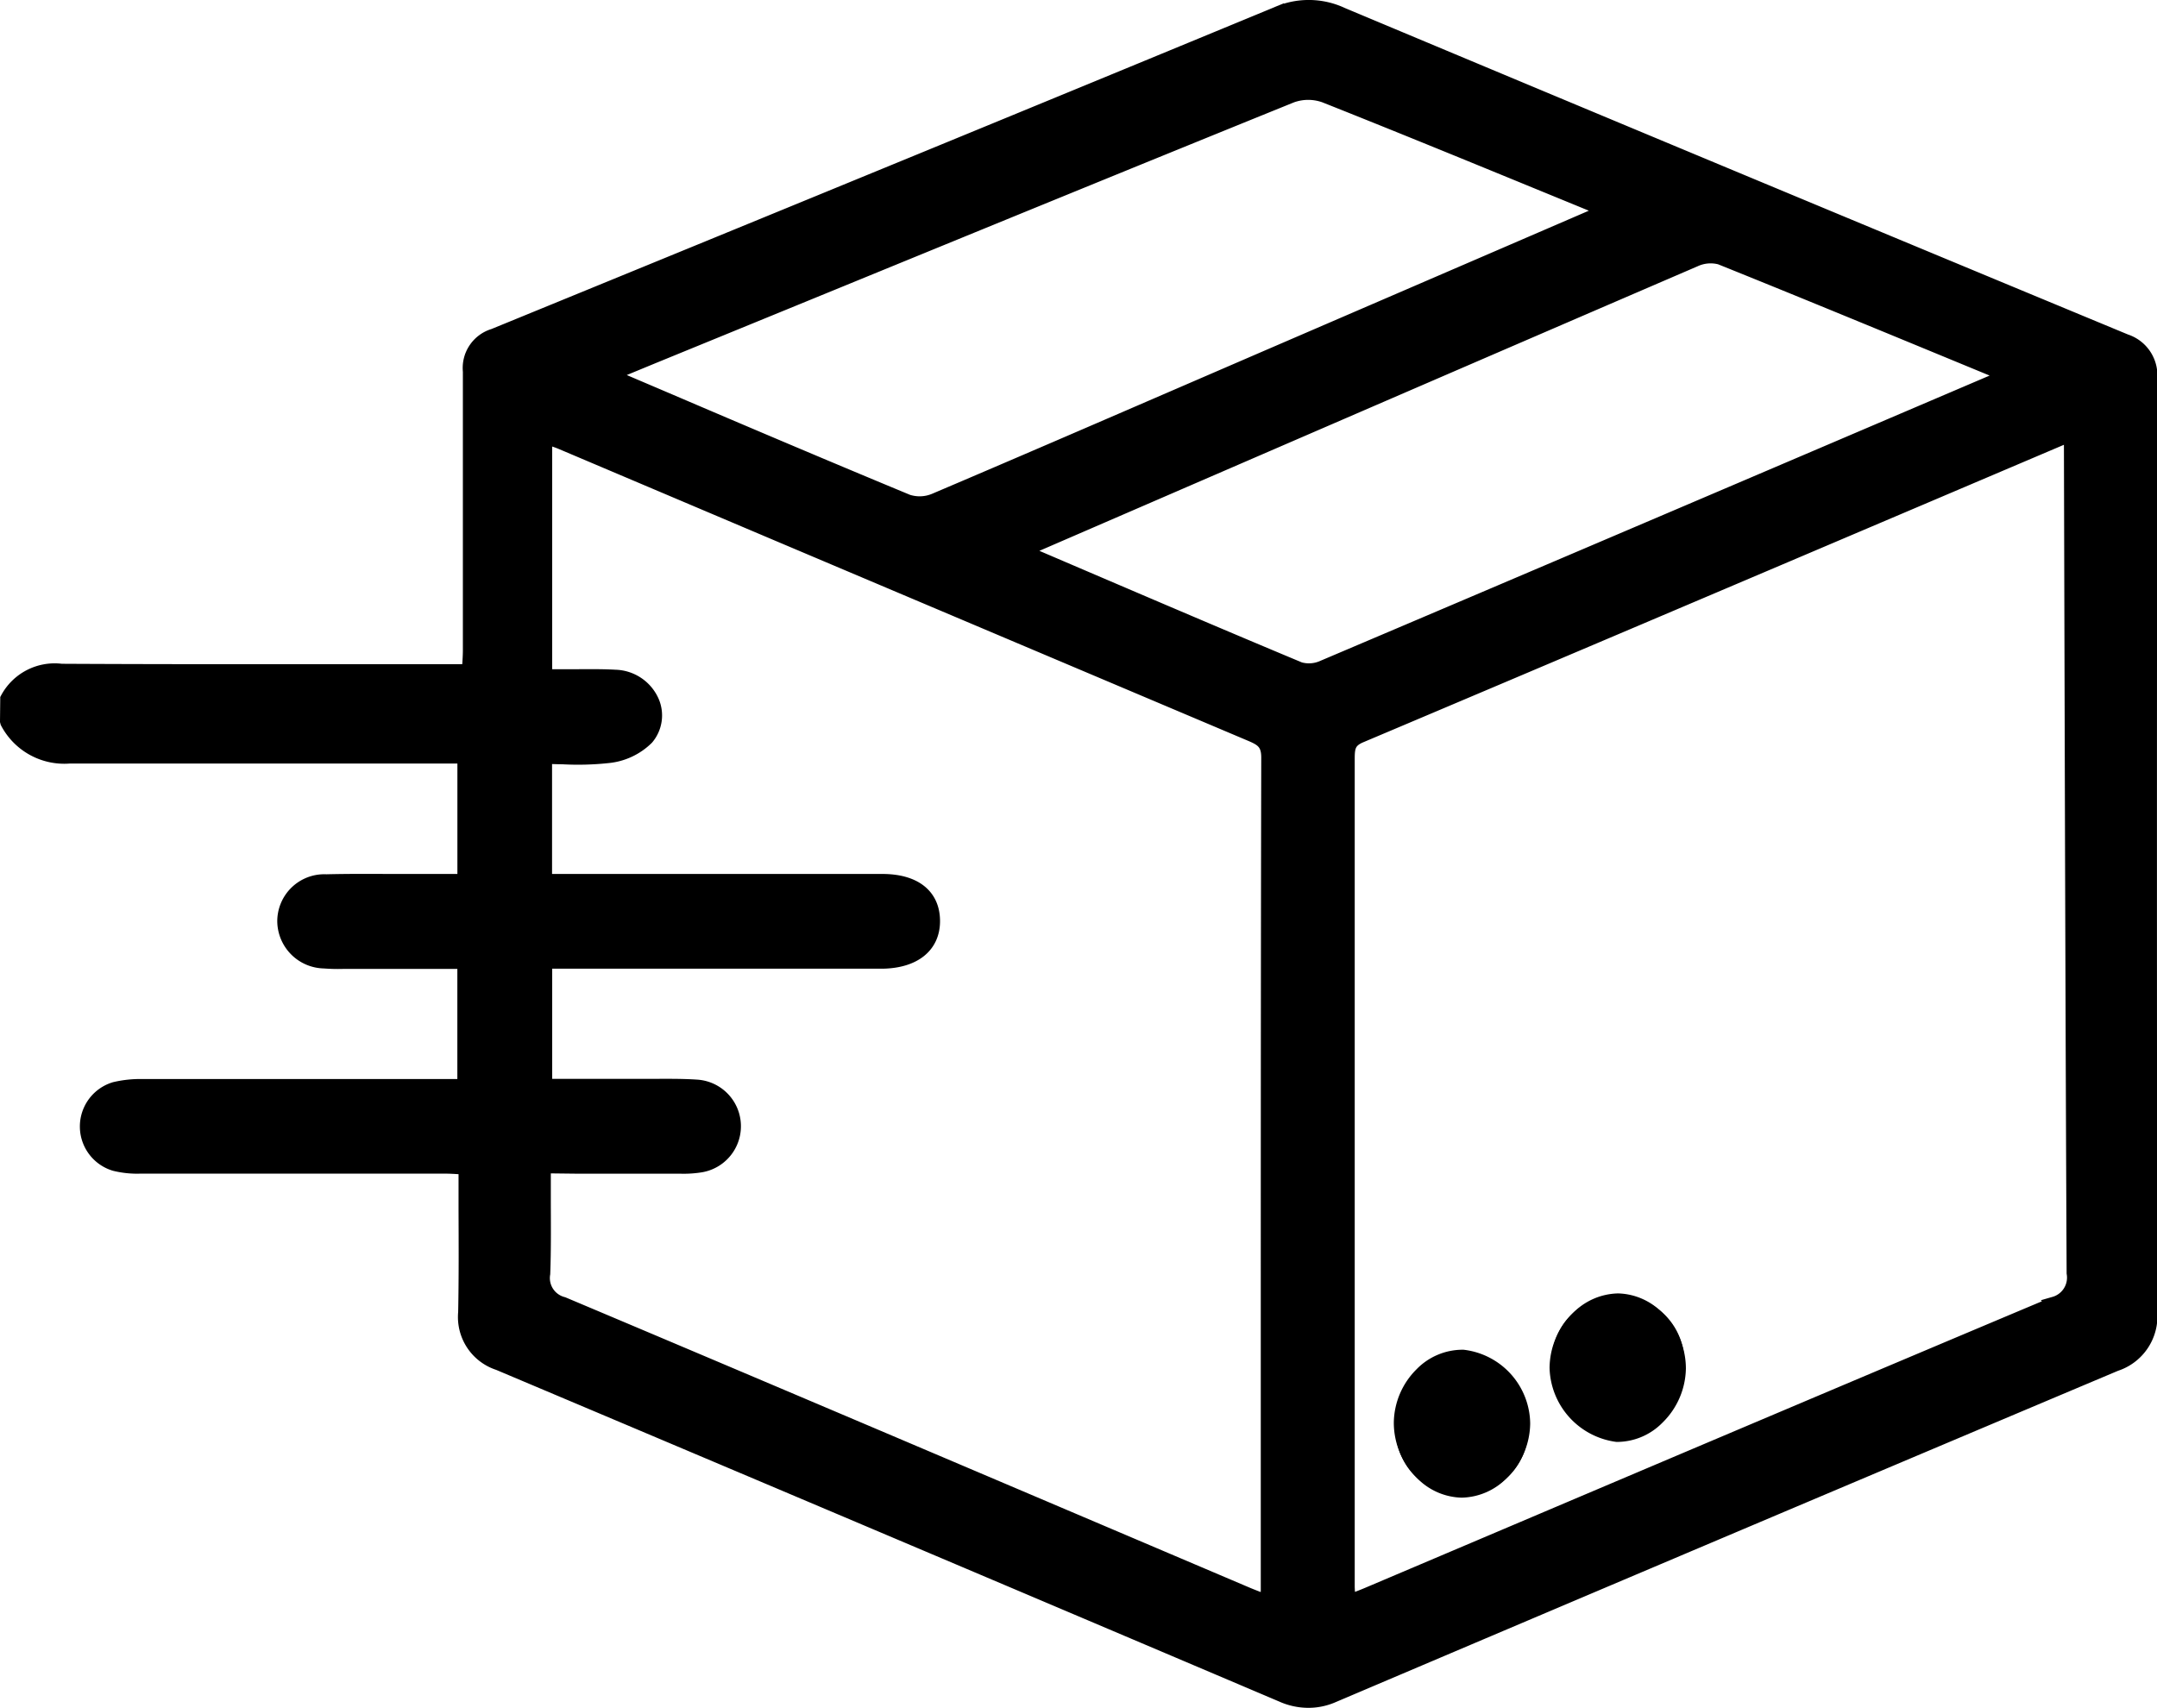
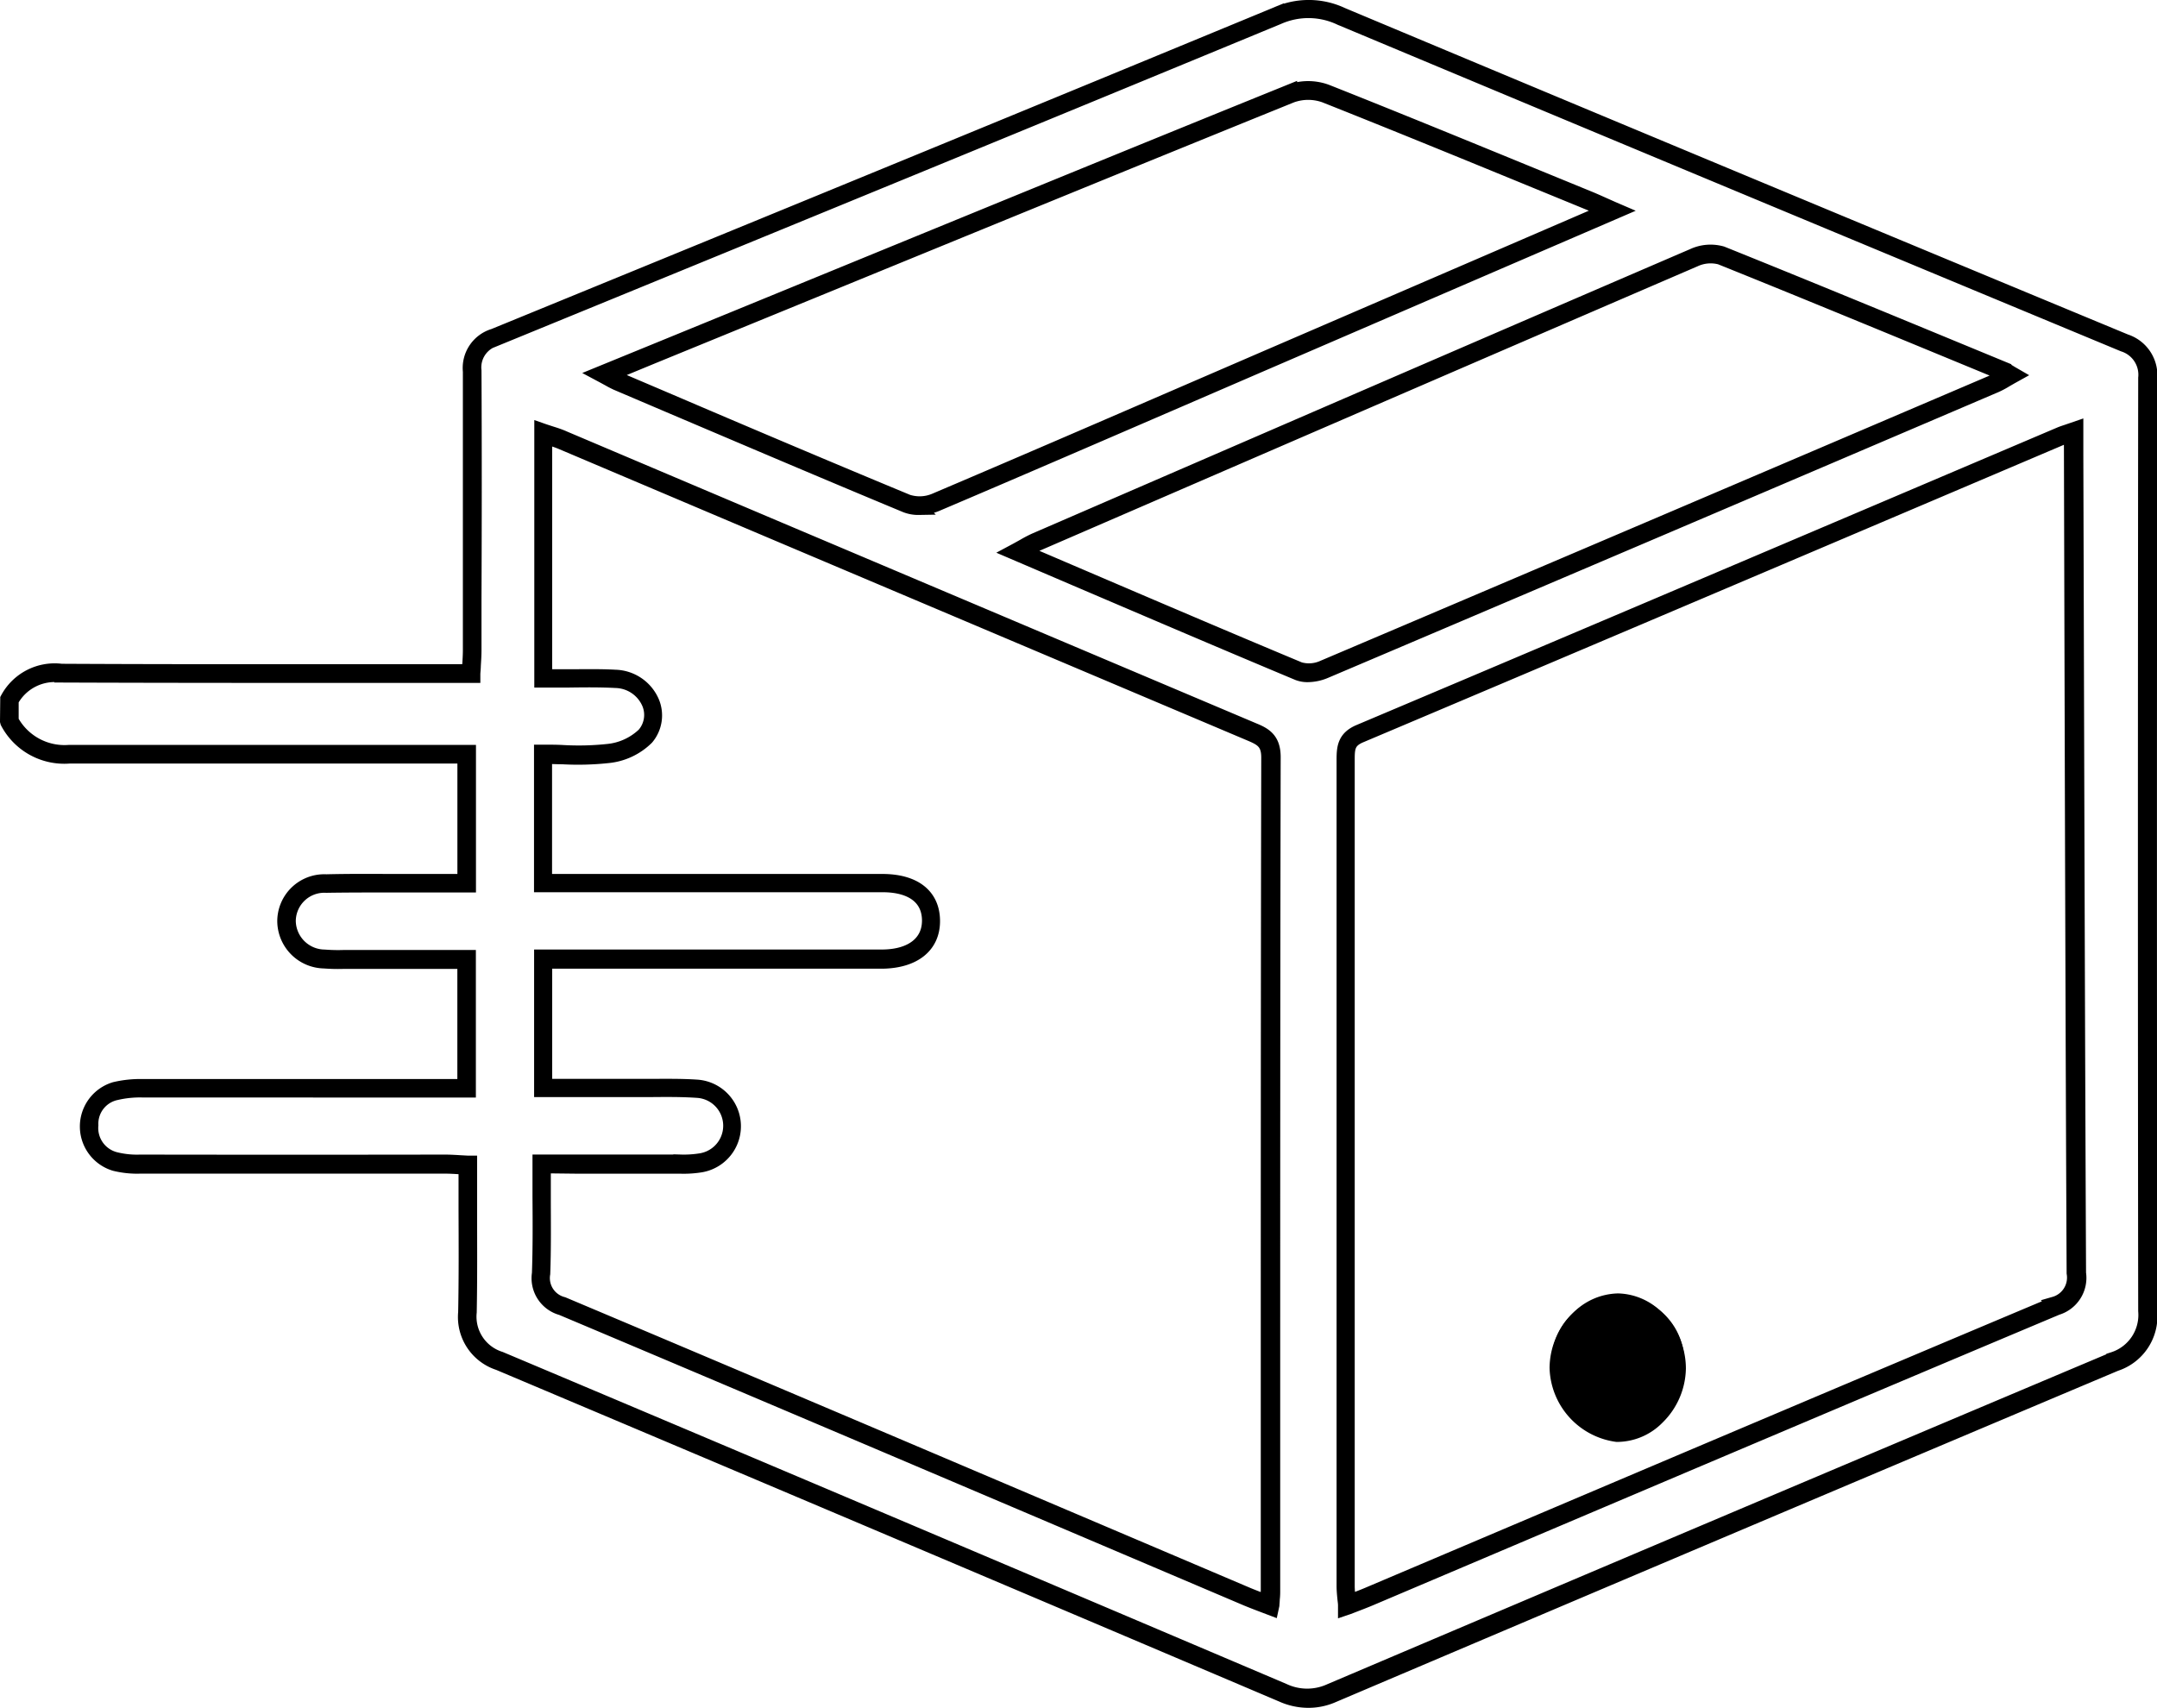
<svg xmlns="http://www.w3.org/2000/svg" width="45.3" height="35.874" viewBox="0 0 45.3 35.874">
  <g id="Grupo_43" data-name="Grupo 43" transform="translate(-305.901 -268.141)">
    <g id="Grupo_40" data-name="Grupo 40" transform="translate(306.051 268.284)">
-       <path id="Trazado_17" data-name="Trazado 17" d="M306.426,283.178a1.079,1.079,0,0,1,1.095-.562c2.675.015,5.35.007,8.024.007h.58c.009-.177.023-.333.023-.49,0-1.954.006-3.908,0-5.862a.664.664,0,0,1,.468-.706q8.226-3.368,16.443-6.76a1.609,1.609,0,0,1,1.338.014q8.219,3.446,16.451,6.86a.706.706,0,0,1,.489.744q-.011,9.8,0,19.6a1.015,1.015,0,0,1-.7,1.052q-8.232,3.472-16.454,6.97a1.2,1.2,0,0,1-1.007-.008q-8.223-3.495-16.454-6.971a.969.969,0,0,1-.67-1.021c.02-1.012.006-2.025.006-3.091-.175-.008-.329-.022-.482-.022q-3.2,0-6.4,0a1.911,1.911,0,0,1-.52-.053.719.719,0,0,1-.552-.763.705.705,0,0,1,.551-.718,2.283,2.283,0,0,1,.563-.059q3.157-.006,6.314,0h.5v-2.708h-2.418c-.19,0-.381.011-.57-.007a.807.807,0,0,1-.795-.792.791.791,0,0,1,.835-.793c.628-.017,1.257,0,1.885-.005h1.063v-2.71h-8.346a1.31,1.31,0,0,1-1.258-.693Zm43.351-5.636c-.146.051-.215.071-.28.1q-7.353,3.126-14.709,6.246c-.284.12-.3.294-.3.546q.006,8.68,0,17.36c0,.124.018.247.03.4.179-.07.315-.12.448-.176q7.214-3.06,14.432-6.111a.615.615,0,0,0,.433-.689q-.04-8.591-.057-17.181C349.777,277.891,349.777,277.743,349.777,277.541ZM332.893,302.2c.008-.138.017-.227.017-.315q0-8.749.01-17.5c0-.33-.148-.425-.394-.529q-7.239-3.062-14.473-6.133c-.128-.054-.263-.091-.416-.144v5.147c.529,0,1.027-.021,1.521.005a.754.754,0,0,1,.624,1.2,1.3,1.3,0,0,1-.789.365,10.346,10.346,0,0,1-1.36.016v2.706h.507q3.311,0,6.622,0c.651,0,1.016.286,1.02.786s-.377.8-1.009.809c-.1,0-.2,0-.307,0h-6.83v2.707c.645,0,1.258,0,1.87,0,.453,0,.908-.018,1.359.014a.784.784,0,0,1,.078,1.557,2.6,2.6,0,0,1-.48.027c-.934,0-1.868,0-2.859,0,0,.789.019,1.547-.008,2.3a.607.607,0,0,0,.445.684q7.2,3.038,14.389,6.107C332.573,302.08,332.721,302.132,332.893,302.2Zm7.2-29.3c-.23-.1-.358-.162-.49-.216-1.841-.754-3.678-1.515-5.527-2.247a1.072,1.072,0,0,0-.731,0q-5.815,2.356-11.616,4.746l-2.8,1.146c.138.073.21.119.287.152,2.019.86,4.036,1.724,6.062,2.566a.87.87,0,0,0,.611-.026c2.262-.961,4.516-1.941,6.772-2.916Zm8.357,3.452a1.517,1.517,0,0,0-.143-.082c-1.974-.814-3.947-1.633-5.928-2.429a.829.829,0,0,0-.573.048q-6.914,2.978-13.819,5.976c-.108.047-.208.111-.375.2,2.02.863,3.954,1.7,5.9,2.508a.763.763,0,0,0,.532-.038q7.049-2.994,14.09-6.007C348.231,276.487,348.325,276.423,348.447,276.355Z" transform="translate(-306.38 -268.619)" stroke="#000" stroke-width="0.3" />
      <path id="Trazado_18" data-name="Trazado 18" d="M333.362,303.865a1.353,1.353,0,0,1-.535-.119c-6.09-2.588-11.472-4.868-16.454-6.971a1.018,1.018,0,0,1-.7-1.065c.014-.712.011-1.414.008-2.157q0-.439,0-.889l-.122-.007c-.109-.007-.212-.013-.314-.013q-3.2,0-6.4,0a1.962,1.962,0,0,1-.532-.055.82.82,0,0,1,0-1.571,2.3,2.3,0,0,1,.574-.061q2.514,0,5.028,0h1.741v-2.614h-2.372l-.157,0a3.644,3.644,0,0,1-.417-.009.851.851,0,0,1-.836-.838.838.838,0,0,1,.88-.84c.441-.011.89-.009,1.324-.007.187,0,.374,0,.562,0h1.017V284.03h-8.3a1.349,1.349,0,0,1-1.3-.717l-.006-.023.005-.47a1.126,1.126,0,0,1,1.135-.586c1.991.011,4.015.009,5.973.008h2.587c0-.042,0-.083.007-.123.007-.111.014-.216.014-.319v-1.057c0-1.575,0-3.2,0-4.8a.706.706,0,0,1,.5-.749c6.646-2.721,11.717-4.806,16.443-6.76a1.643,1.643,0,0,1,1.373.014c5.646,2.367,11.244,4.7,16.451,6.86a.753.753,0,0,1,.517.787c-.008,6.931-.008,13.342,0,19.6a1.056,1.056,0,0,1-.727,1.1c-5.123,2.161-10.506,4.441-16.454,6.97A1.279,1.279,0,0,1,333.362,303.865Zm-20.731-12.821q-1.873,0-3.746,0a2.21,2.21,0,0,0-.551.058.659.659,0,0,0-.517.674.674.674,0,0,0,.519.717,1.883,1.883,0,0,0,.507.051q3.2.005,6.4,0c.1,0,.209.006.319.013l.165.009.044,0v.045q0,.473,0,.933c0,.743.006,1.445-.008,2.159a.924.924,0,0,0,.642.977c4.982,2.1,10.364,4.383,16.454,6.971a1.157,1.157,0,0,0,.971.008c5.949-2.529,11.331-4.809,16.455-6.97a.973.973,0,0,0,.671-1.009c-.008-6.258-.008-12.669,0-19.6a.663.663,0,0,0-.46-.7c-5.207-2.164-10.8-4.493-16.451-6.86a1.561,1.561,0,0,0-1.3-.014c-4.726,1.954-9.8,4.039-16.443,6.76a.618.618,0,0,0-.439.662c.008,1.6.007,3.23,0,4.805V281.8c0,.107-.007.213-.014.325,0,.054-.007.109-.01.167l0,.044h-2.674c-1.958,0-3.982,0-5.973-.008a1.033,1.033,0,0,0-1.049.527v.424a1.265,1.265,0,0,0,1.211.659h8.393v2.8h-1.108l-.563,0c-.434,0-.882,0-1.322.007a.749.749,0,0,0-.791.746.762.762,0,0,0,.753.746,3.6,3.6,0,0,0,.407.009c.053,0,.1,0,.159,0h2.463v2.8h-3.114Zm19.974,10.885-.058-.022-.163-.062c-.106-.04-.2-.077-.3-.118l-3.266-1.389c-3.644-1.55-7.413-3.153-11.123-4.718a.652.652,0,0,1-.473-.729c.019-.533.016-1.057.012-1.612,0-.227,0-.457,0-.689v-.047h.787c.722,0,1.42,0,2.118,0h.054a2.23,2.23,0,0,0,.418-.026.737.737,0,0,0-.072-1.465c-.322-.022-.653-.019-.972-.016l-.383,0h-1.916v-2.8h6.97c.071,0,.141,0,.212,0,.607-.01.967-.3.964-.763s-.35-.739-.974-.74q-2.428,0-4.856,0h-2.318v-2.8h.046c.14,0,.279,0,.416.008a5.788,5.788,0,0,0,.938-.023,1.277,1.277,0,0,0,.76-.348.629.629,0,0,0,.1-.665.78.78,0,0,0-.689-.462c-.339-.018-.675-.014-1.031-.009-.16,0-.322,0-.488,0h-.046v-5.258l.06.021.144.047c.1.031.187.06.275.1l4.55,1.929q4.961,2.1,9.924,4.2c.247.1.422.207.422.572-.01,4.639-.01,9.357-.01,13.918v3.579c0,.058,0,.117-.009.189,0,.038-.005.08-.008.128Zm-15.286-9.292c0,.216,0,.43,0,.641,0,.556.008,1.082-.012,1.616a.562.562,0,0,0,.417.639c3.711,1.565,7.479,3.168,11.124,4.718l3.266,1.389c.1.041.193.077.3.117l.106.04,0-.066c0-.07.009-.126.009-.183v-3.579c0-4.562,0-9.279.01-13.918,0-.309-.138-.389-.365-.486q-4.963-2.1-9.924-4.2l-4.55-1.929c-.084-.036-.173-.064-.267-.095l-.085-.028v5.036c.149,0,.3,0,.441,0,.357,0,.7-.009,1.037.01a.871.871,0,0,1,.769.519.73.73,0,0,1-.112.762,1.346,1.346,0,0,1-.818.381,5.879,5.879,0,0,1-.952.024c-.122,0-.244-.007-.368-.008v2.612h2.227q2.428,0,4.856,0c.673,0,1.061.3,1.065.833s-.4.845-1.054.857c-.071,0-.142,0-.213,0h-6.878v2.614h1.825c.126,0,.255,0,.382,0,.321,0,.653-.006.979.016a.831.831,0,0,1,.083,1.649,2.265,2.265,0,0,1-.435.027h-.054c-.7,0-1.4,0-2.118,0Zm16.832,9.289,0-.062c0-.052-.009-.1-.013-.146-.009-.091-.017-.177-.017-.261v-5.529q0-5.915,0-11.831c0-.264.023-.46.329-.589,3.891-1.644,7.844-3.326,11.667-4.952l3.042-1.294c.042-.018.086-.033.15-.054l.134-.046.061-.021v.562l.009,3.106c.013,4.613.027,9.384.048,14.075a.661.661,0,0,1-.462.732c-3.776,1.588-7.609,3.215-11.317,4.789l-3.115,1.322c-.088.037-.178.072-.28.111l-.168.065ZM349.4,277.271l-.074.025c-.061.021-.1.035-.143.052l-3.042,1.294c-3.823,1.626-7.775,3.307-11.667,4.952-.26.11-.272.255-.272.5q0,5.915,0,11.831v5.529c0,.08.008.16.016.252,0,.027.005.056.008.085l.112-.043c.1-.039.19-.073.278-.11l3.115-1.322c3.707-1.574,7.541-3.2,11.317-4.789a.571.571,0,0,0,.405-.645c-.022-4.692-.035-9.462-.048-14.076l-.009-3.415Zm-16.036,5.049a.542.542,0,0,1-.207-.037c-1.549-.648-3.07-1.3-4.68-1.988l-1.306-.559.086-.046.153-.085a2.434,2.434,0,0,1,.226-.118l.321-.139c4.423-1.916,9-3.9,13.5-5.837a.874.874,0,0,1,.607-.048c1.618.651,3.258,1.327,4.843,1.982l1.085.448a.6.6,0,0,1,.085.047l.064.039.071.041-.072.04-.113.065a1.843,1.843,0,0,1-.209.112c-4.583,1.958-9.321,3.982-14.09,6.007A.961.961,0,0,1,333.367,282.32Zm-5.98-2.593,1.128.483c1.61.689,3.131,1.34,4.68,1.987a.722.722,0,0,0,.5-.038c4.769-2.025,9.508-4.05,14.09-6.007a1.755,1.755,0,0,0,.2-.107l.045-.027a.486.486,0,0,0-.069-.038l-1.085-.448c-1.585-.654-3.224-1.331-4.842-1.982a.793.793,0,0,0-.538.047c-4.5,1.939-9.075,3.921-13.5,5.837l-.321.139a2.387,2.387,0,0,0-.217.114Zm-2.186-.919a.724.724,0,0,1-.273-.048c-1.67-.694-3.361-1.415-5-2.112l-1.065-.454a1.817,1.817,0,0,1-.166-.085l-.125-.068-.088-.047,1.085-.444,1.81-.741,2.1-.861c3.117-1.278,6.341-2.6,9.516-3.886a1.114,1.114,0,0,1,.764,0c1.456.577,2.929,1.182,4.354,1.766l1.173.481c.085.035.168.072.278.121l.213.095.1.043-2.423,1.045-5.109,2.205-1.589.687c-1.7.734-3.452,1.493-5.183,2.229A.973.973,0,0,1,325.2,278.808Zm-6.5-2.8.039.021a1.746,1.746,0,0,0,.158.081l1.065.454c1.635.7,3.327,1.418,5,2.112a.823.823,0,0,0,.576-.025c1.73-.736,3.485-1.495,5.182-2.229l1.589-.687,5.109-2.205,2.226-.961-.115-.052c-.109-.049-.192-.086-.276-.12l-1.173-.481c-1.425-.585-2.9-1.189-4.353-1.766a1.032,1.032,0,0,0-.7,0c-3.175,1.287-6.4,2.608-9.516,3.885l-2.1.86-1.81.741Z" transform="translate(-306.051 -268.284)" stroke="#000" stroke-width="0.3" />
    </g>
    <g id="Grupo_41" data-name="Grupo 41" transform="translate(338.597 295.459)">
      <path id="Trazado_19" data-name="Trazado 19" d="M575.761,488.378a1.338,1.338,0,0,1-1.257,1.347,1.409,1.409,0,0,1-1.217-1.359,1.244,1.244,0,1,1,2.474.012Z" transform="translate(-573.241 -486.952)" stroke="#000" stroke-width="0.3" />
      <path id="Trazado_20" data-name="Trazado 20" d="M574.2,489.444h-.03a1.461,1.461,0,0,1-1.261-1.405,1.479,1.479,0,0,1,.428-1.025,1.215,1.215,0,0,1,.861-.389h0a1.2,1.2,0,0,1,.85.391,1.486,1.486,0,0,1,.424,1.035h0a1.475,1.475,0,0,1-.444,1.029A1.193,1.193,0,0,1,574.2,489.444Zm0-2.726a1.125,1.125,0,0,0-.8.362,1.384,1.384,0,0,0-.4.959,1.362,1.362,0,0,0,1.172,1.312,1.1,1.1,0,0,0,.795-.338,1.35,1.35,0,0,0,.018-1.931,1.108,1.108,0,0,0-.785-.363Z" transform="translate(-572.912 -486.624)" stroke="#000" stroke-width="0.3" />
    </g>
    <g id="Grupo_42" data-name="Grupo 42" transform="translate(335.323 296.643)">
-       <path id="Trazado_21" data-name="Trazado 21" d="M546.437,497.848a1.323,1.323,0,0,1,1.258-1.336,1.383,1.383,0,0,1,1.214,1.351,1.243,1.243,0,1,1-2.473-.015Z" transform="translate(-546.391 -496.465)" stroke="#000" stroke-width="0.3" />
-       <path id="Trazado_22" data-name="Trazado 22" d="M547.339,498.944h-.005a1.2,1.2,0,0,1-.851-.392,1.483,1.483,0,0,1-.421-1.032,1.458,1.458,0,0,1,.434-1.017,1.2,1.2,0,0,1,.871-.366,1.429,1.429,0,0,1,1.259,1.4,1.478,1.478,0,0,1-.432,1.023A1.212,1.212,0,0,1,547.339,498.944Zm0-2.714a1.115,1.115,0,0,0-.78.34,1.363,1.363,0,0,0-.406.951h0a1.389,1.389,0,0,0,.395.966,1.111,1.111,0,0,0,.786.364h0a1.122,1.122,0,0,0,.791-.359,1.384,1.384,0,0,0,.4-.958,1.331,1.331,0,0,0-1.17-1.3Z" transform="translate(-546.062 -496.137)" stroke="#000" stroke-width="0.3" />
-     </g>
+       </g>
  </g>
</svg>